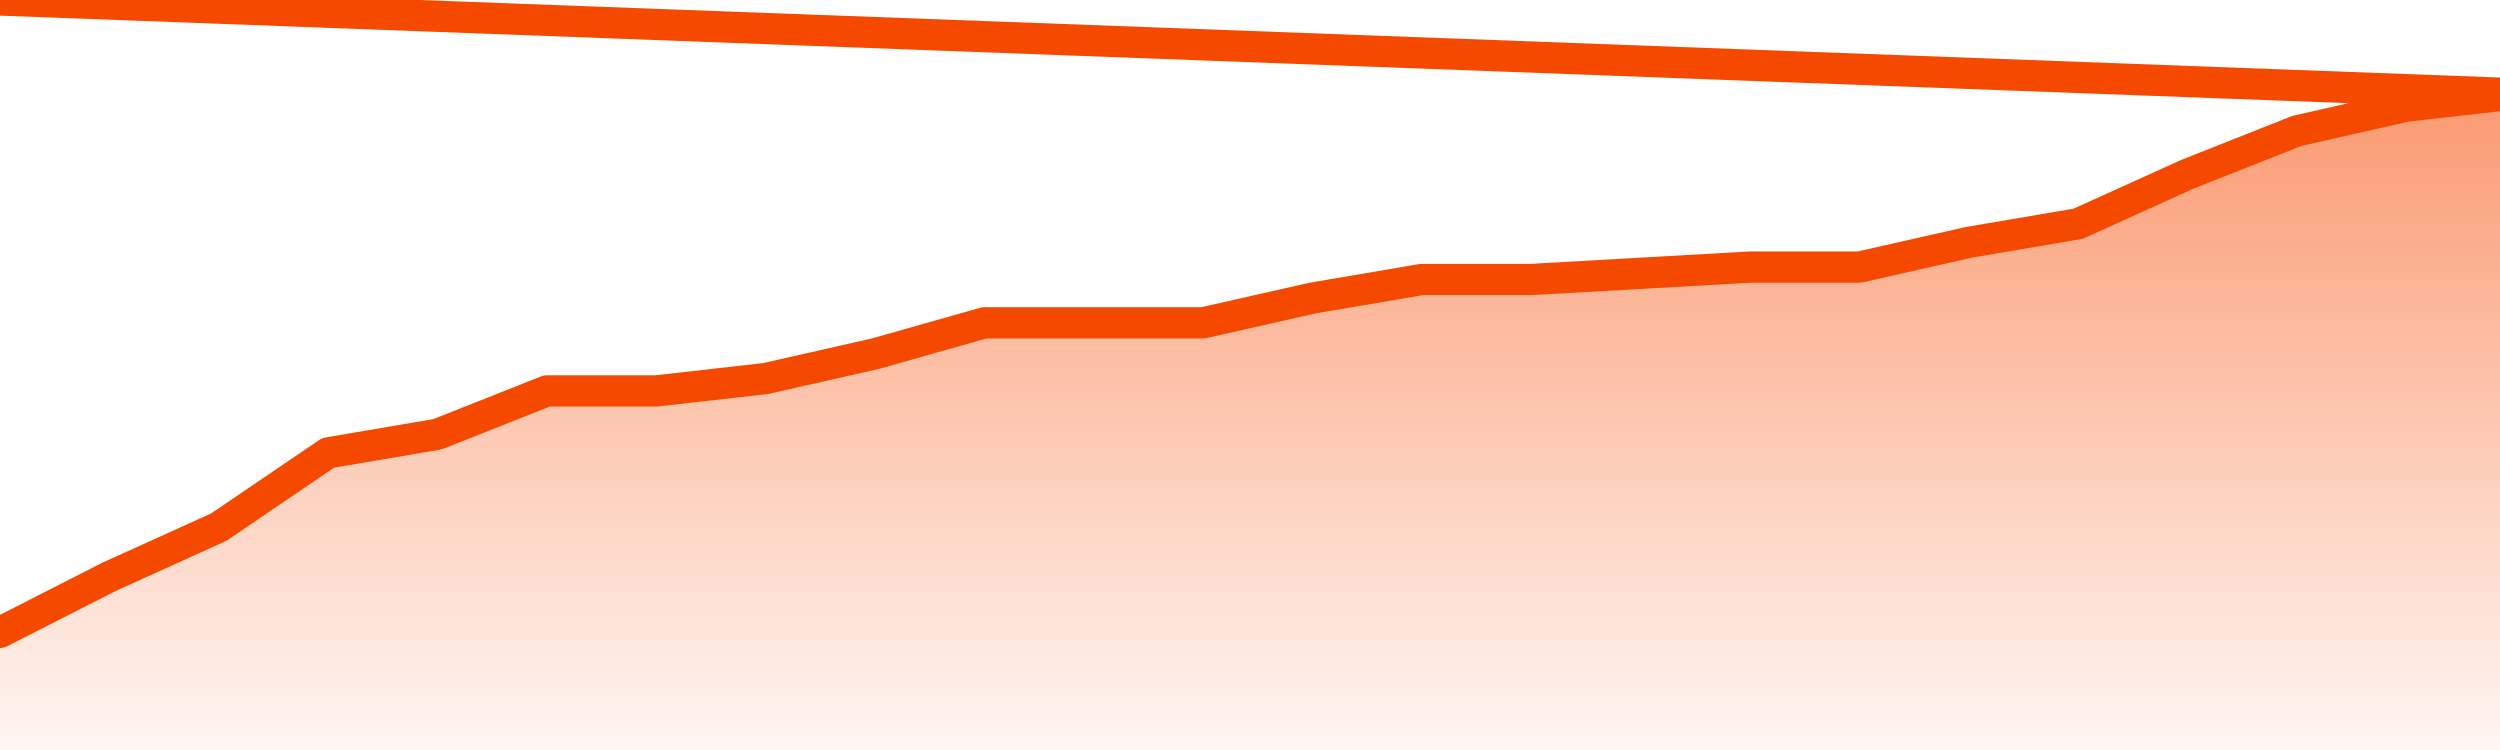
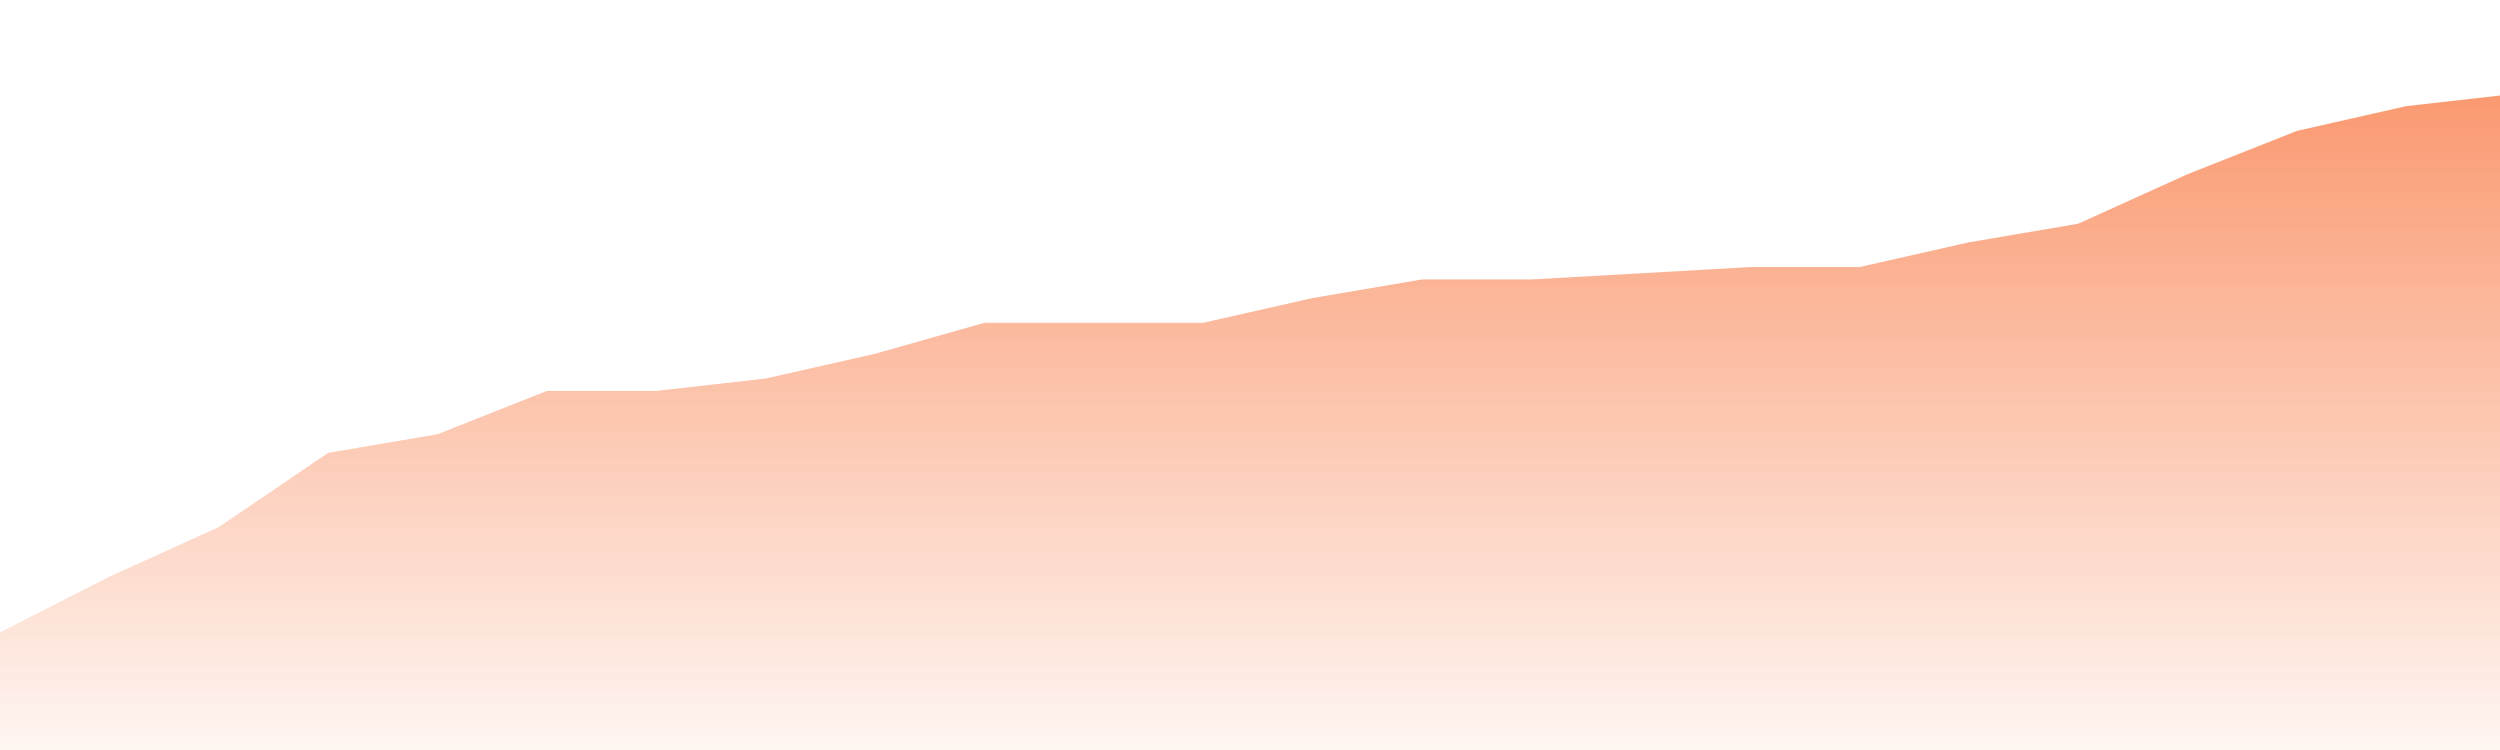
<svg xmlns="http://www.w3.org/2000/svg" version="1.1" width="80" height="24" viewBox="0 0 80 24">
  <defs>
    <linearGradient x1=".5" x2=".5" y2="1" id="gradient">
      <stop offset="0" stop-color="#F64900" />
      <stop offset="1" stop-color="#f64900" stop-opacity="0" />
    </linearGradient>
  </defs>
  <path fill="url(#gradient)" fill-opacity="0.56" stroke="none" d="M 0,26 0.0,20.236 3.5,18.453 7.0,16.868 10.5,14.491 14.0,13.896 17.5,12.509 21.0,12.509 24.5,12.113 28.0,11.321 31.5,10.33 35.0,10.33 38.5,10.33 42.0,9.538 45.5,8.943 49.0,8.943 52.5,8.745 56.0,8.547 59.5,8.547 63.0,7.755 66.5,7.16 70.0,5.575 73.5,4.189 77.0,3.396 80.5,3.0 82,26 Z" />
-   <path fill="none" stroke="#F64900" stroke-width="1" stroke-linejoin="round" stroke-linecap="round" d="M 0.0,20.236 3.5,18.453 7.0,16.868 10.5,14.491 14.0,13.896 17.5,12.509 21.0,12.509 24.5,12.113 28.0,11.321 31.5,10.33 35.0,10.33 38.5,10.33 42.0,9.538 45.5,8.943 49.0,8.943 52.5,8.745 56.0,8.547 59.5,8.547 63.0,7.755 66.5,7.16 70.0,5.575 73.5,4.189 77.0,3.396 80.5,3.0.join(' ') }" />
</svg>